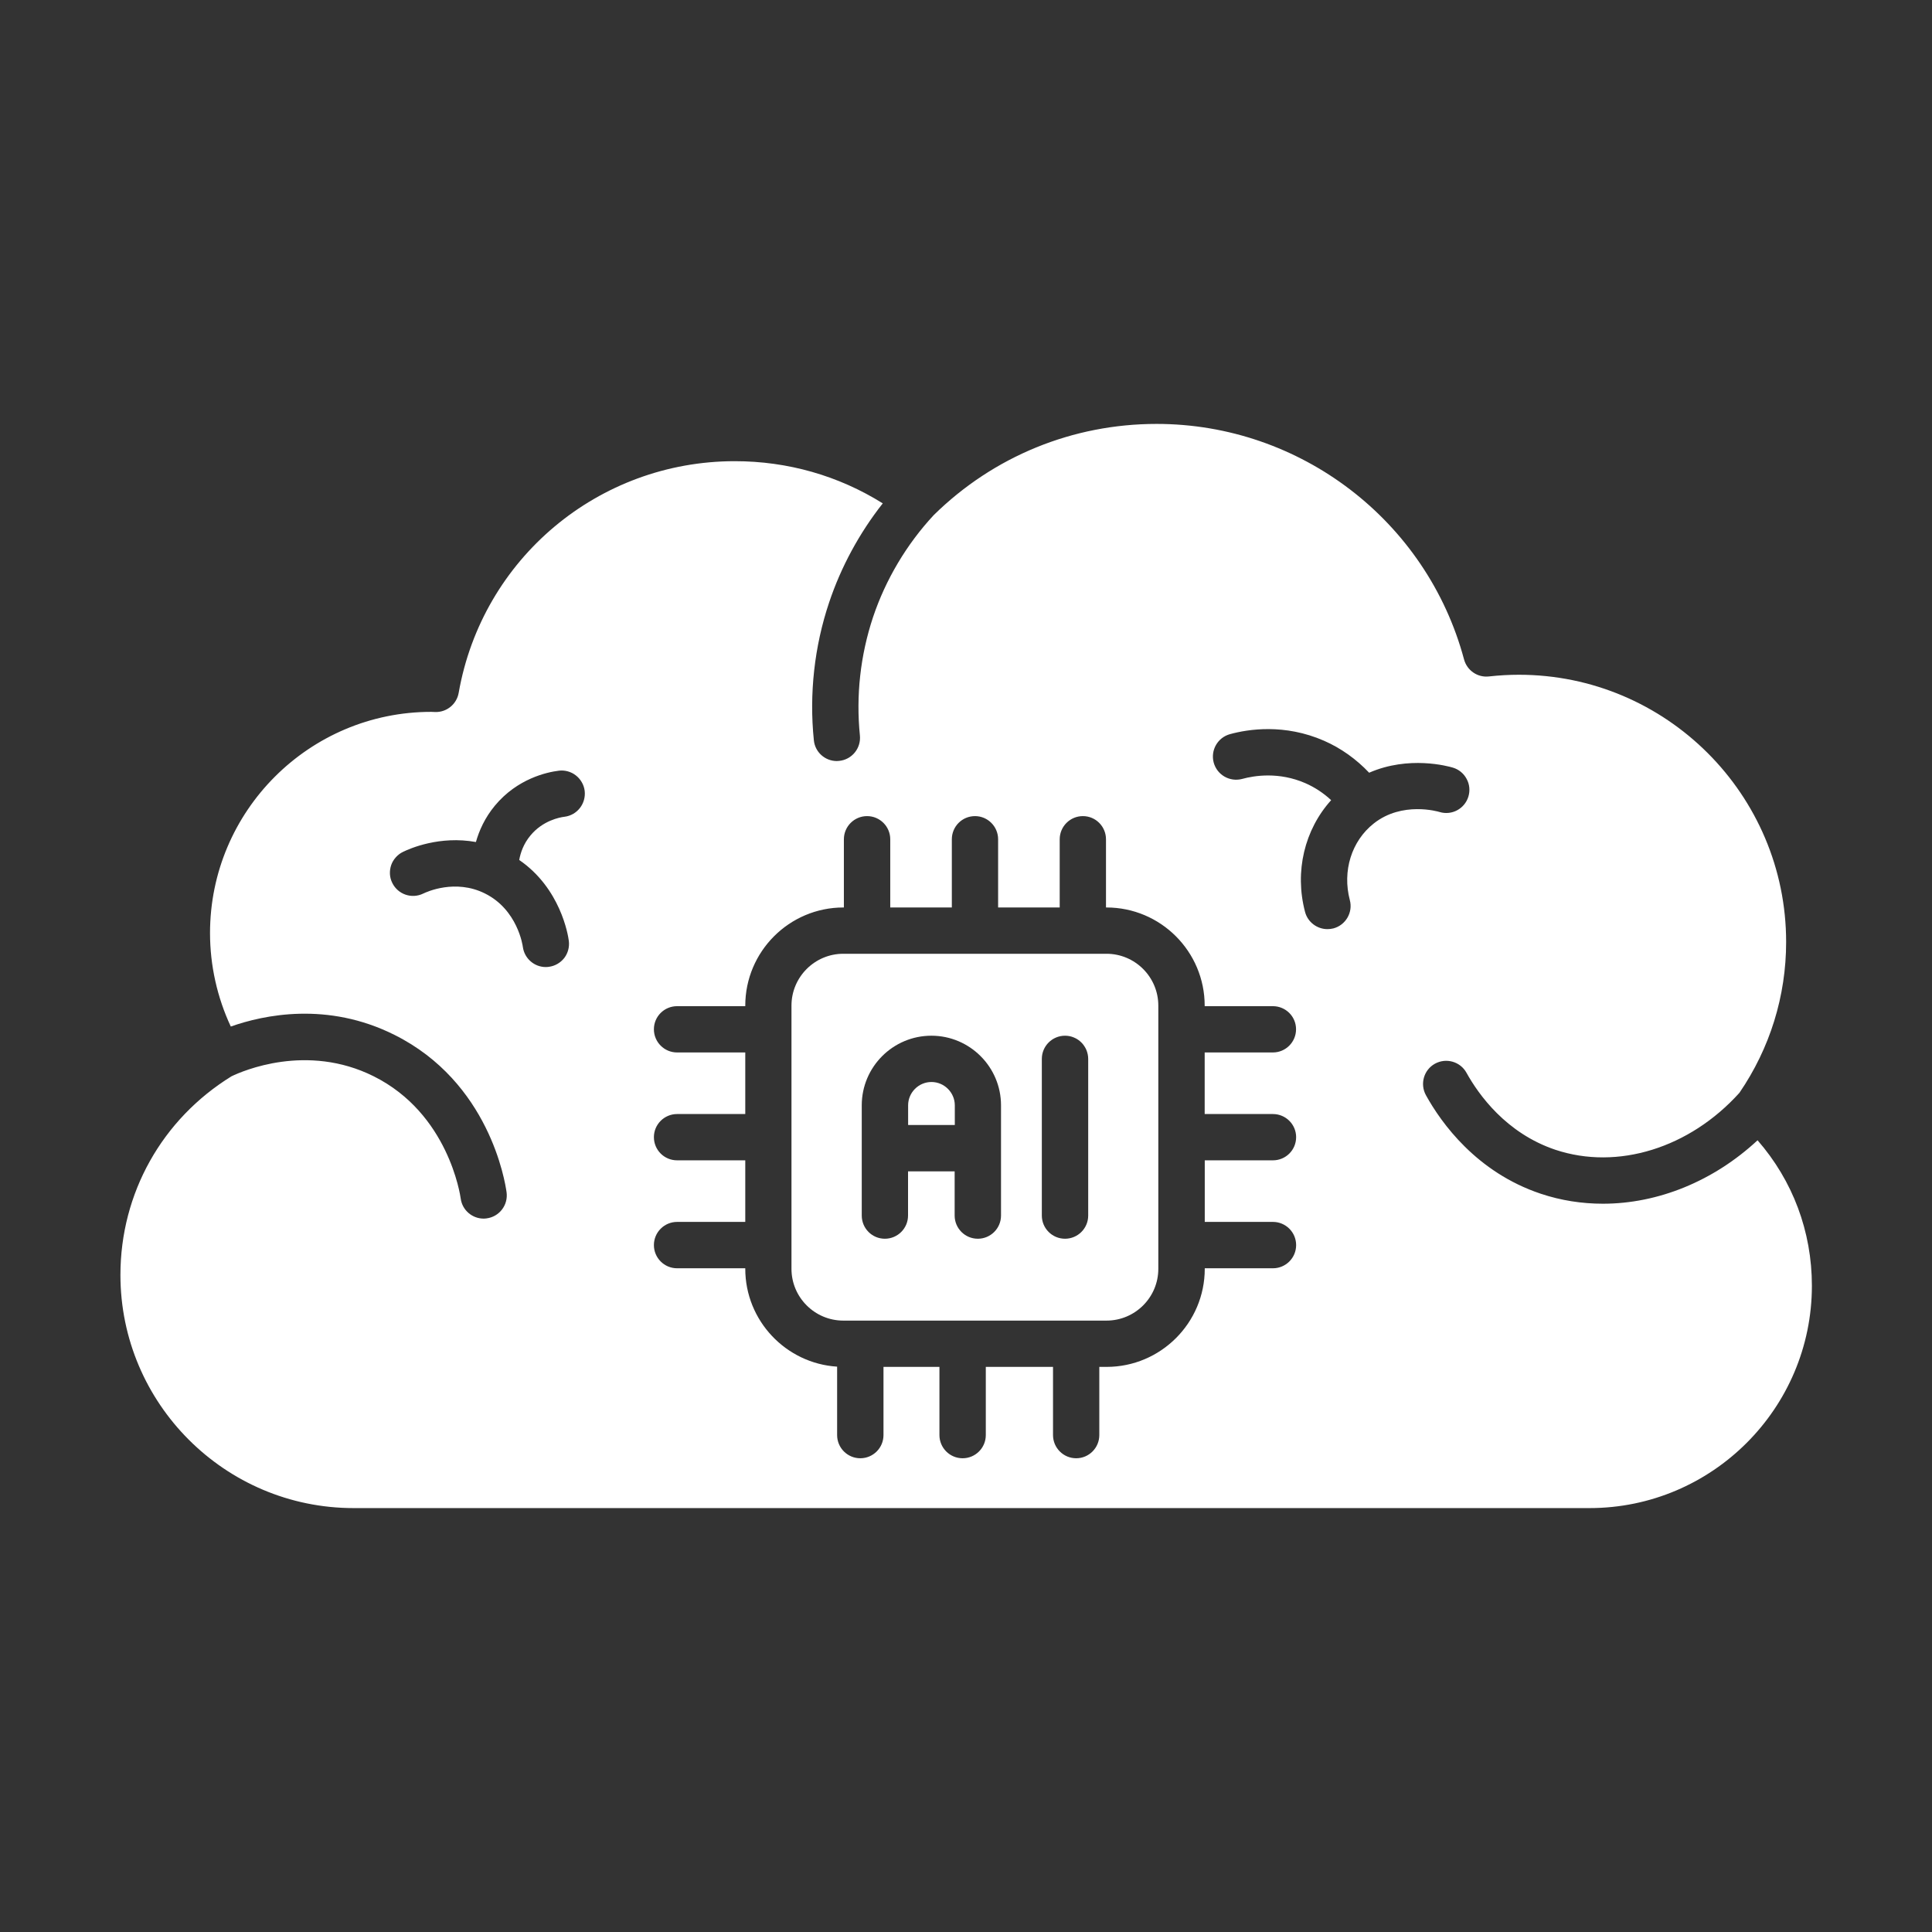
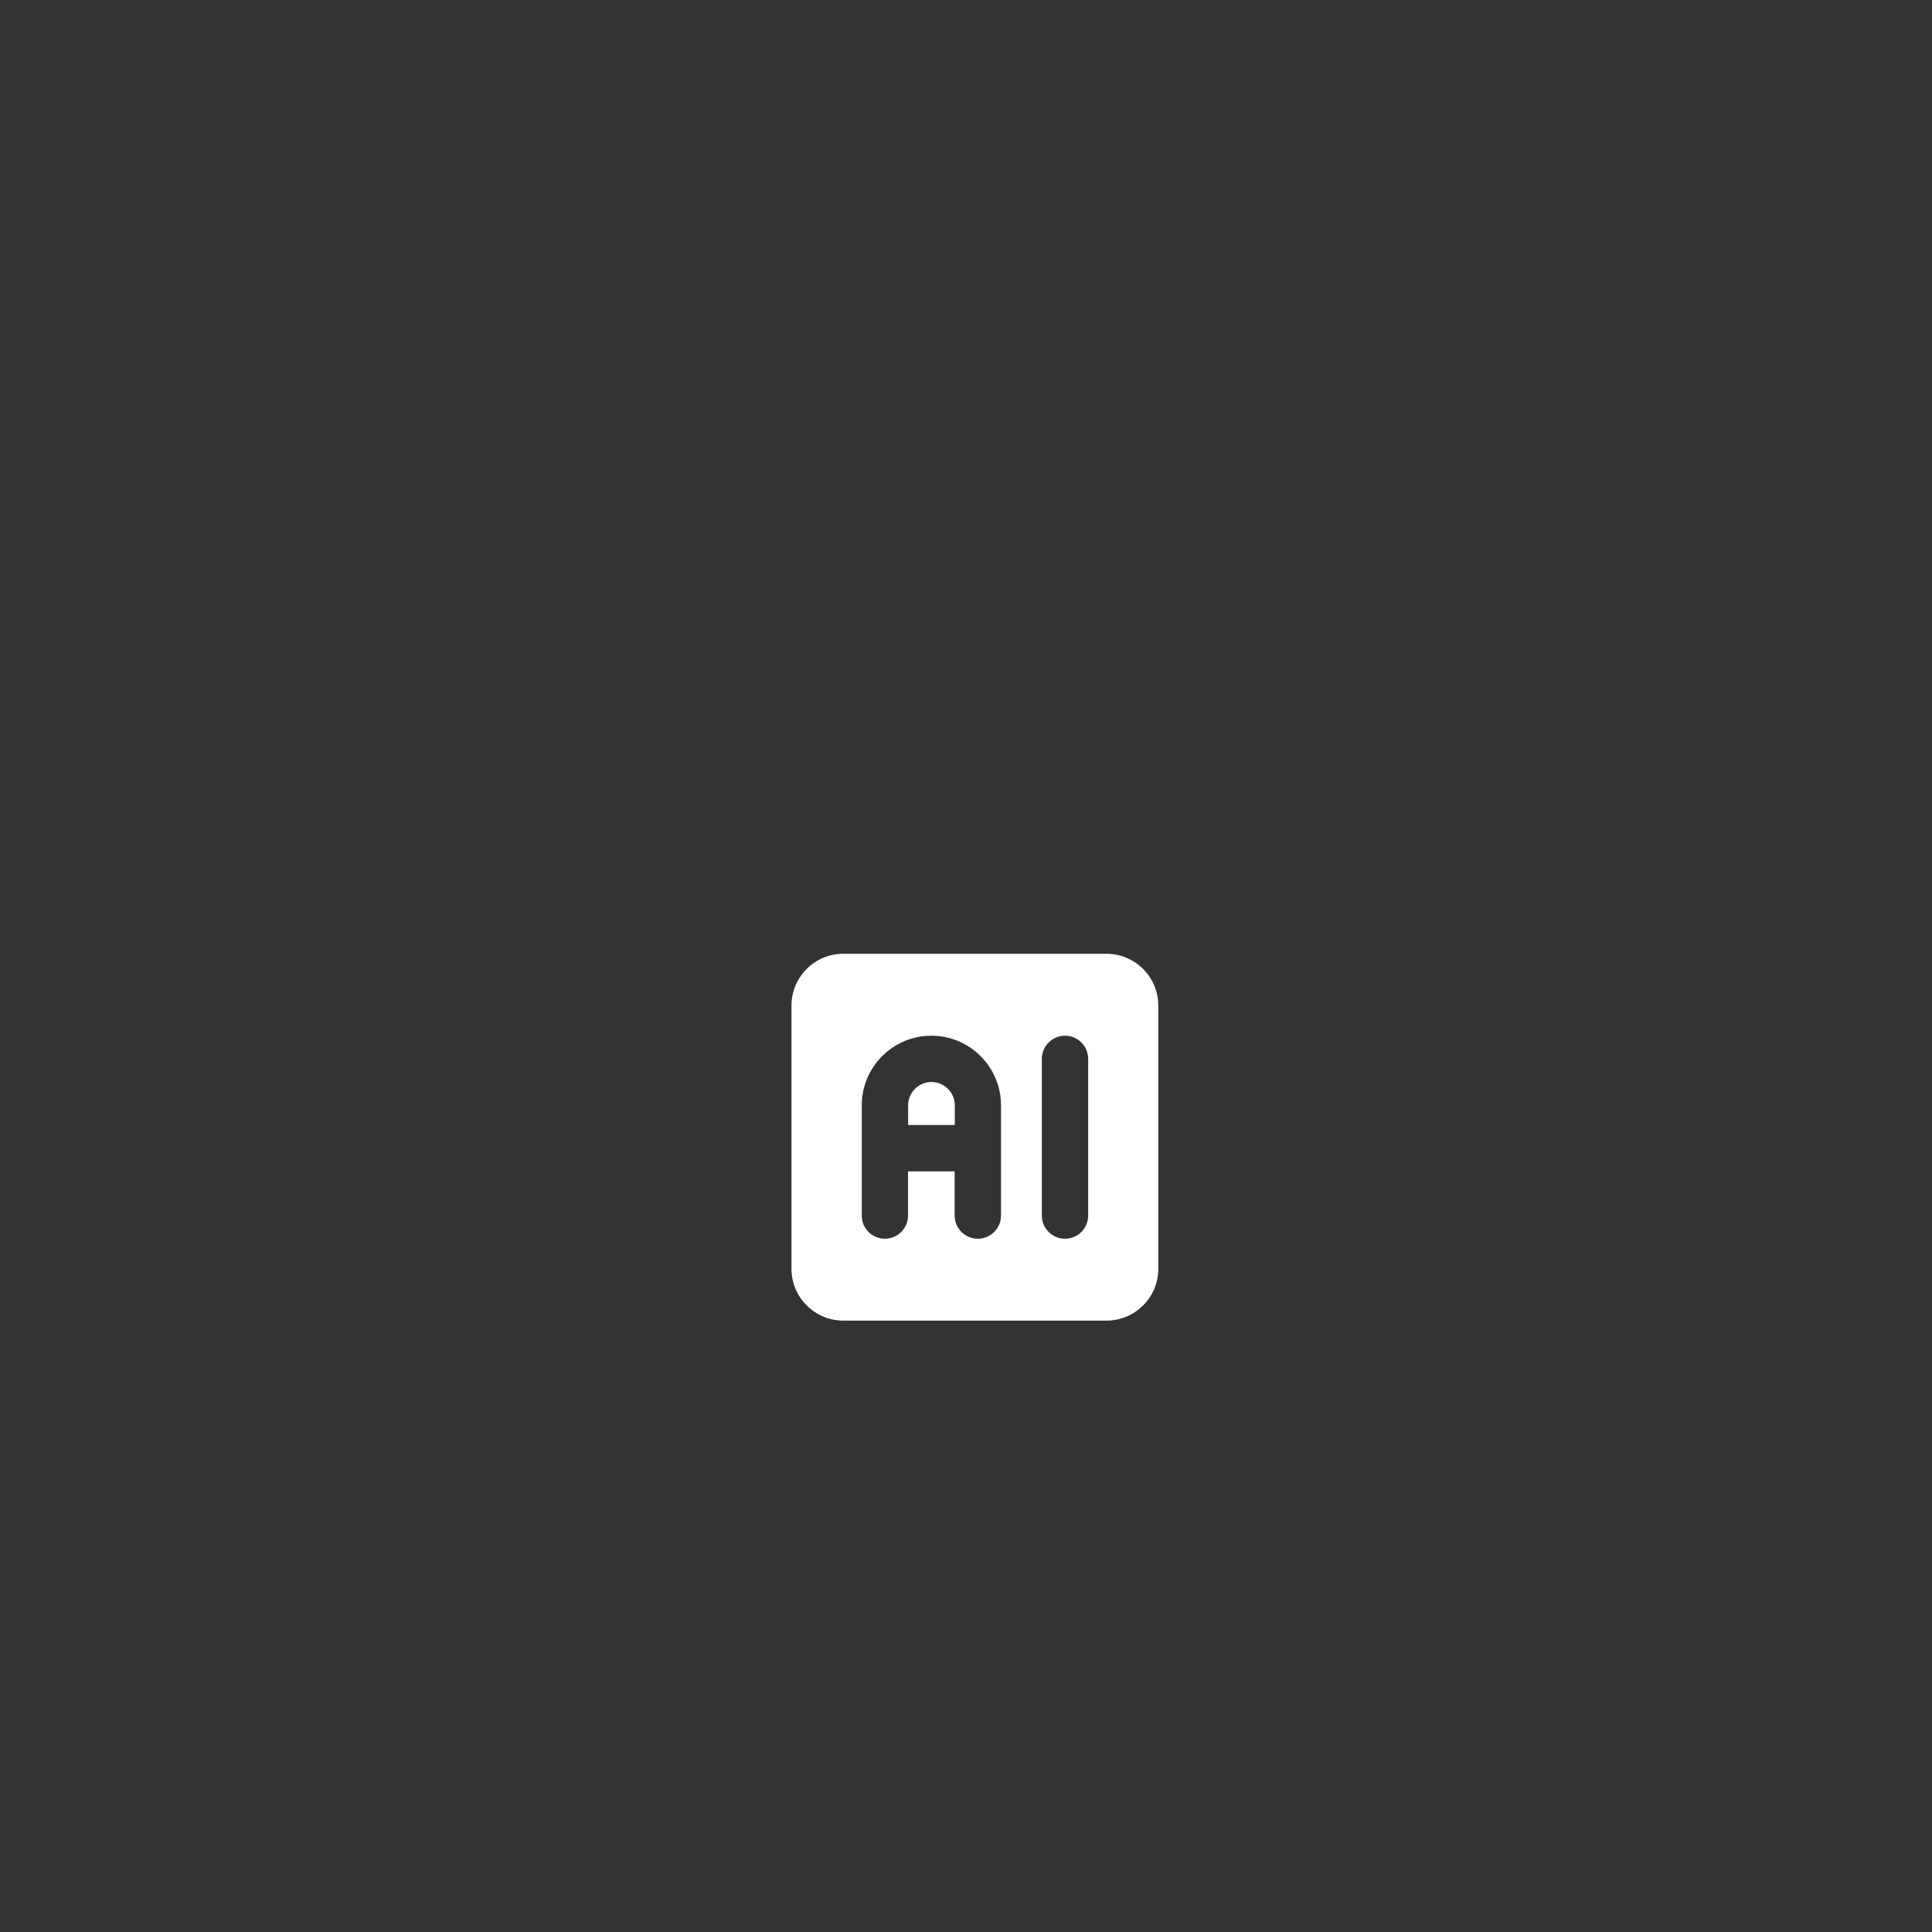
<svg xmlns="http://www.w3.org/2000/svg" width="24" height="24" viewBox="0 0 24 24" fill="none">
  <rect x="0" y="0" width="24" height="24" fill="#333333" stroke="none" />
  <path d="M11.861 13.731V13.975H11.281V13.731C11.281 13.572 11.411 13.441 11.571 13.441C11.73 13.441 11.861 13.572 11.861 13.731Z" fill="white" />
  <path d="M13.745 11.848H10.476C10.121 11.848 9.832 12.137 9.832 12.492V15.762C9.832 16.116 10.121 16.405 10.476 16.405H13.745C14.1 16.405 14.389 16.117 14.389 15.762V12.492C14.389 12.137 14.1 11.848 13.745 11.848ZM12.435 14.262V15.1C12.435 15.259 12.306 15.388 12.147 15.388C11.988 15.388 11.859 15.259 11.859 15.1V14.551H11.28V15.1C11.28 15.259 11.151 15.388 10.992 15.388C10.833 15.388 10.705 15.259 10.705 15.1V13.731C10.705 13.254 11.093 12.866 11.57 12.866C12.047 12.866 12.435 13.254 12.435 13.731V14.262H12.435ZM13.518 15.1C13.518 15.259 13.389 15.388 13.23 15.388C13.071 15.388 12.942 15.259 12.942 15.1V13.154C12.942 12.995 13.071 12.866 13.23 12.866C13.268 12.866 13.305 12.873 13.34 12.888C13.375 12.902 13.407 12.924 13.433 12.95C13.46 12.977 13.481 13.009 13.496 13.044C13.51 13.079 13.518 13.116 13.518 13.154V15.1Z" fill="white" />
-   <path d="M21.833 14.165C21.284 14.675 20.594 14.953 19.912 14.953C19.651 14.953 19.391 14.913 19.14 14.829C18.341 14.562 17.903 13.948 17.714 13.606C17.637 13.467 17.686 13.291 17.825 13.214C17.965 13.137 18.14 13.187 18.217 13.326C18.366 13.595 18.708 14.077 19.322 14.283C20.094 14.54 20.989 14.262 21.608 13.575C21.987 13.021 22.188 12.373 22.188 11.702C22.188 9.871 20.698 8.382 18.868 8.382C18.748 8.382 18.623 8.389 18.496 8.403C18.355 8.419 18.224 8.329 18.187 8.192C17.725 6.469 16.154 5.266 14.368 5.266C13.326 5.266 12.343 5.668 11.6 6.398C11.263 6.76 11.002 7.199 10.845 7.667C10.688 8.14 10.632 8.64 10.682 9.136C10.698 9.295 10.583 9.436 10.425 9.452C10.415 9.453 10.405 9.454 10.395 9.454C10.25 9.454 10.124 9.344 10.11 9.195C10.051 8.622 10.116 8.03 10.3 7.483C10.448 7.041 10.676 6.621 10.966 6.253C10.416 5.909 9.786 5.729 9.128 5.729C7.434 5.729 5.991 6.939 5.698 8.606C5.674 8.746 5.551 8.848 5.409 8.845L5.382 8.844C5.374 8.844 5.365 8.843 5.357 8.843C3.841 8.843 2.609 10.075 2.609 11.591C2.609 11.993 2.698 12.39 2.867 12.752C3.278 12.607 4.067 12.439 4.899 12.855C6.076 13.442 6.274 14.673 6.293 14.812C6.303 14.887 6.283 14.964 6.236 15.025C6.19 15.085 6.122 15.125 6.046 15.135C6.033 15.137 6.021 15.138 6.008 15.138C5.866 15.138 5.742 15.033 5.723 14.888C5.717 14.846 5.57 13.833 4.642 13.37C3.811 12.955 3.011 13.305 2.876 13.37C2.012 13.903 1.496 14.824 1.496 15.838C1.496 17.435 2.796 18.734 4.392 18.734H19.746C21.268 18.734 22.508 17.495 22.508 15.972C22.508 15.298 22.27 14.666 21.833 14.165ZM7.013 10.146C6.953 10.153 6.743 10.193 6.59 10.378C6.503 10.482 6.466 10.594 6.45 10.683C6.964 11.036 7.057 11.616 7.066 11.687C7.076 11.762 7.056 11.839 7.01 11.9C6.963 11.96 6.895 12 6.819 12.01C6.806 12.012 6.793 12.013 6.78 12.013C6.638 12.013 6.515 11.908 6.495 11.763C6.493 11.745 6.429 11.3 6.024 11.099C5.655 10.915 5.297 11.081 5.258 11.1C5.115 11.17 4.943 11.111 4.873 10.968C4.856 10.934 4.846 10.897 4.844 10.859C4.842 10.821 4.847 10.784 4.859 10.748C4.871 10.712 4.891 10.679 4.916 10.651C4.941 10.623 4.971 10.599 5.005 10.583C5.09 10.541 5.461 10.378 5.912 10.46C5.952 10.319 6.022 10.16 6.147 10.009C6.427 9.671 6.796 9.592 6.941 9.574C6.978 9.569 7.016 9.572 7.053 9.582C7.089 9.592 7.124 9.609 7.153 9.632C7.183 9.655 7.208 9.684 7.227 9.717C7.246 9.749 7.258 9.786 7.263 9.823C7.282 9.982 7.171 10.126 7.013 10.146ZM15.813 13.839C15.972 13.839 16.101 13.968 16.101 14.126C16.101 14.286 15.972 14.414 15.813 14.414H14.966V15.179H15.813C15.972 15.179 16.101 15.308 16.101 15.467C16.101 15.626 15.972 15.755 15.813 15.755H14.966V15.761C14.966 16.433 14.419 16.98 13.746 16.98H13.656V17.827C13.656 17.986 13.527 18.115 13.369 18.115C13.21 18.115 13.081 17.986 13.081 17.827V16.98H12.246V17.827C12.246 17.986 12.117 18.115 11.958 18.115C11.799 18.115 11.67 17.986 11.67 17.827V16.98H10.975V17.827C10.975 17.986 10.846 18.115 10.687 18.115C10.528 18.115 10.399 17.986 10.399 17.827V16.977C9.763 16.937 9.258 16.406 9.258 15.761V15.755H8.411C8.252 15.755 8.123 15.626 8.123 15.467C8.123 15.308 8.252 15.179 8.411 15.179H9.258V14.414H8.411C8.252 14.414 8.123 14.286 8.123 14.126C8.123 13.968 8.252 13.839 8.411 13.839H9.258V13.074H8.411C8.252 13.074 8.123 12.945 8.123 12.786C8.123 12.627 8.252 12.499 8.411 12.499H9.258V12.493C9.258 11.82 9.805 11.273 10.477 11.273H10.483V10.426C10.483 10.267 10.612 10.138 10.771 10.138C10.93 10.138 11.059 10.267 11.059 10.426V11.273H11.824V10.426C11.824 10.267 11.952 10.138 12.112 10.138C12.27 10.138 12.399 10.267 12.399 10.426V11.273H13.164V10.426C13.164 10.267 13.293 10.138 13.452 10.138C13.611 10.138 13.739 10.267 13.739 10.426V11.273H13.745C14.418 11.273 14.965 11.82 14.965 12.493V12.499H15.812C15.971 12.499 16.1 12.627 16.1 12.786C16.1 12.945 15.971 13.074 15.812 13.074H14.965V13.839H15.813ZM17.066 10.229C16.789 10.447 16.673 10.82 16.768 11.181C16.809 11.334 16.717 11.492 16.564 11.533C16.539 11.539 16.514 11.542 16.49 11.542C16.363 11.542 16.246 11.457 16.212 11.329C16.079 10.826 16.206 10.305 16.536 9.94C16.442 9.852 16.334 9.781 16.216 9.729C15.888 9.586 15.583 9.634 15.431 9.676C15.277 9.717 15.119 9.627 15.077 9.473C15.036 9.32 15.126 9.162 15.279 9.12C15.505 9.058 15.957 8.987 16.448 9.202C16.658 9.294 16.848 9.43 17.008 9.599C17.5 9.384 17.986 9.517 18.049 9.536C18.122 9.558 18.183 9.608 18.219 9.676C18.256 9.743 18.263 9.822 18.241 9.895C18.195 10.047 18.035 10.133 17.883 10.087C17.864 10.081 17.418 9.951 17.066 10.229Z" fill="white" />
</svg>